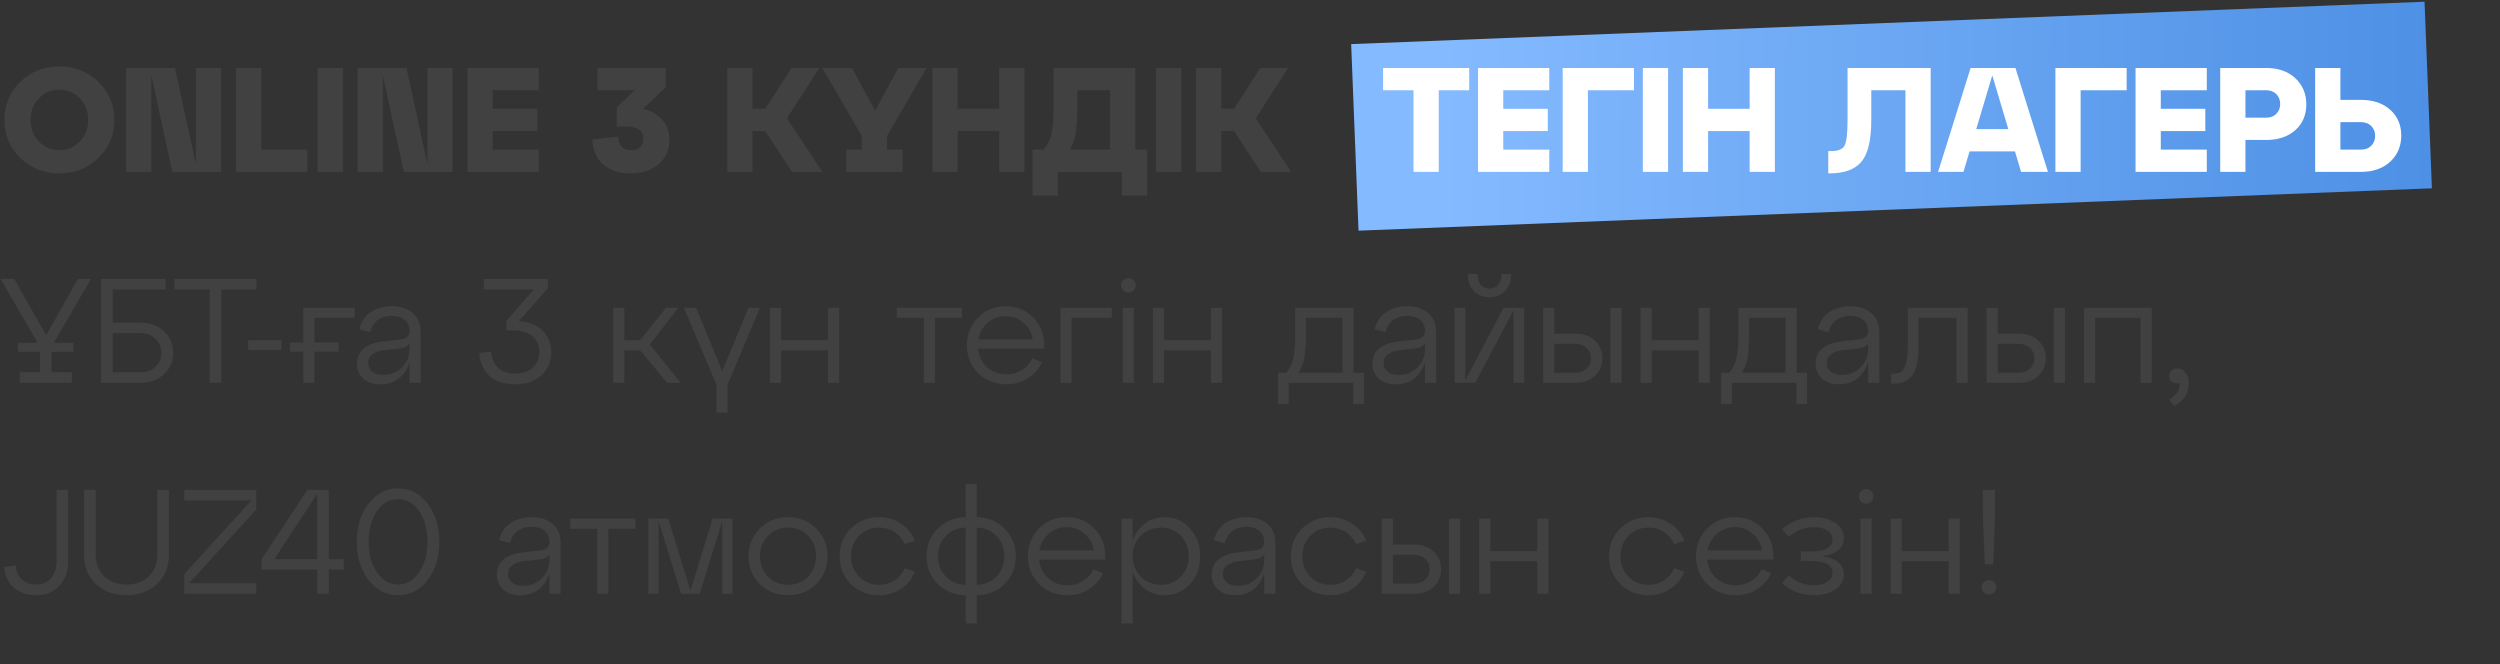
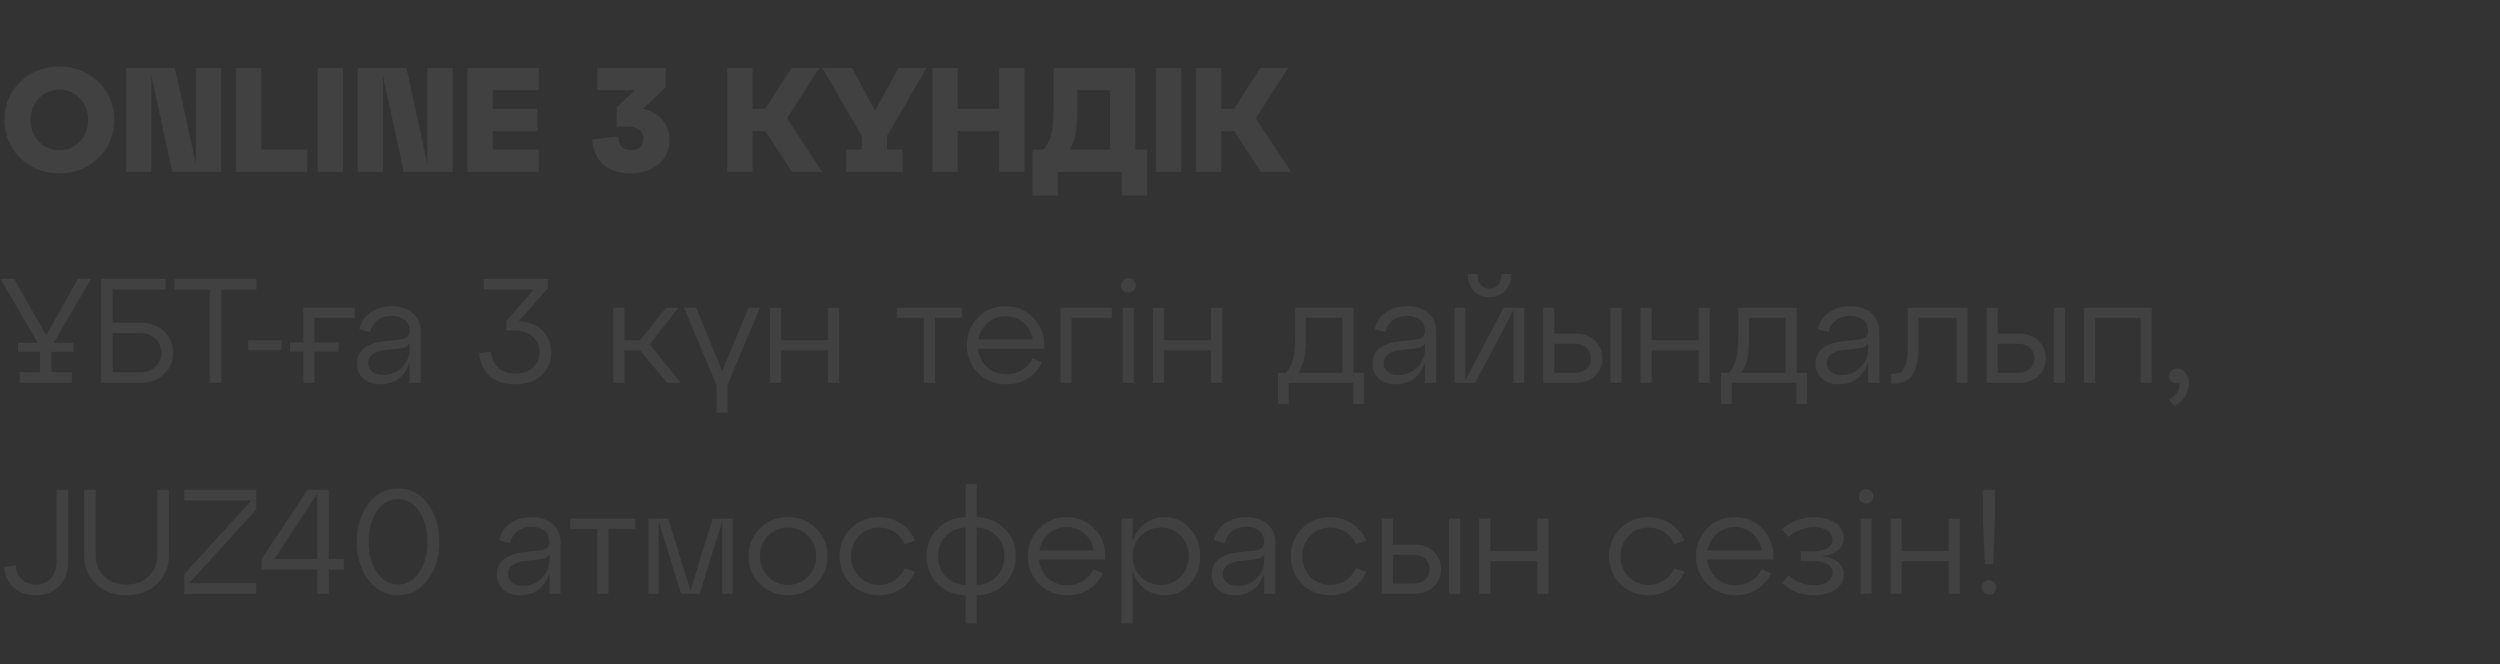
<svg xmlns="http://www.w3.org/2000/svg" width="320" height="85" viewBox="0 0 320 85" fill="none">
  <rect x="0" y="0" width="320" height="85" fill="#333333" stroke="none" />
-   <rect x="172.949" y="5.644" width="137.499" height="23.899" transform="rotate(-2.26 172.949 5.644)" fill="url(#paint0_linear_797_198)" />
  <path d="M2.584 20.214C1.241 18.897 0.57 17.275 0.57 15.35C0.57 13.425 1.241 11.803 2.584 10.486C3.939 9.169 5.611 8.51 7.6 8.51C9.589 8.51 11.254 9.169 12.597 10.486C13.952 11.803 14.63 13.425 14.63 15.35C14.63 17.275 13.952 18.897 12.597 20.214C11.254 21.531 9.589 22.19 7.6 22.19C5.611 22.19 3.939 21.531 2.584 20.214ZM4.978 12.595C4.269 13.342 3.914 14.261 3.914 15.35C3.914 16.439 4.269 17.358 4.978 18.105C5.687 18.852 6.561 19.226 7.6 19.226C8.639 19.226 9.513 18.852 10.222 18.105C10.931 17.358 11.286 16.439 11.286 15.35C11.286 14.261 10.931 13.342 10.222 12.595C9.513 11.848 8.639 11.474 7.6 11.474C6.561 11.474 5.687 11.848 4.978 12.595ZM25.076 21.031V8.7H28.306V22H22.055L19.376 9.669V22H16.146V8.7H22.397L25.076 21.031ZM39.331 22H30.211V8.7H33.441V19.15H39.331V22ZM43.887 22H40.657V8.7H43.887V22ZM54.708 21.031V8.7H57.938V22H51.687L49.008 9.669V22H45.778V8.7H52.029L54.708 21.031ZM68.963 22H59.843V8.7H68.963V11.55H63.073V13.925H68.773V16.775H63.073V19.15H68.963V22ZM85.21 11.17L82.284 13.944C83.259 14.121 84.07 14.565 84.716 15.274C85.362 15.971 85.685 16.87 85.685 17.972C85.685 19.201 85.222 20.214 84.298 21.012C83.373 21.797 82.189 22.19 80.745 22.19C79.288 22.19 78.123 21.823 77.249 21.088C76.375 20.341 75.894 19.264 75.805 17.858L79.149 17.478C79.149 18.061 79.294 18.498 79.586 18.789C79.877 19.08 80.27 19.226 80.764 19.226C81.815 19.226 82.341 18.713 82.341 17.687C82.341 17.218 82.163 16.857 81.809 16.604C81.454 16.338 80.954 16.205 80.308 16.205H78.94V13.735L81.239 11.55H76.47V8.7H85.21V11.17ZM104.873 8.7L100.731 15.141L105.253 22H101.377L97.957 16.775H96.323V22H93.093V8.7H96.323V13.925H97.957L101.32 8.7H104.873ZM118.594 8.7L113.54 17.402V19.15H115.535V22H108.315V19.15H110.31V17.402L105.256 8.7H109.056L112.02 14.172L114.984 8.7H118.594ZM122.577 22H119.347V8.7H122.577V13.925H127.897V8.7H131.127V22H127.897V16.775H122.577V22ZM145.315 8.7V19.15H146.835V25.04H143.605V22H135.397V25.04H132.167V19.15H133.592C134.074 18.567 134.403 17.89 134.58 17.117C134.77 16.344 134.865 15.122 134.865 13.45V8.7H145.315ZM136.917 19.15H142.085V11.55H137.905V13.45C137.905 15.021 137.829 16.237 137.677 17.098C137.525 17.947 137.272 18.631 136.917 19.15ZM151.207 22H147.977V8.7H151.207V22ZM164.878 8.7L160.736 15.141L165.258 22H161.382L157.962 16.775H156.328V22H153.098V8.7H156.328V13.925H157.962L161.325 8.7H164.878ZM9.975 35.7H11.647L6.897 43.87H9.405V45.029H6.593V47.651H9.196V49H2.527V47.651H5.111V45.029H2.318V43.87H4.807L0.076 35.7H1.824L5.909 42.92L9.975 35.7ZM17.978 49H12.943V35.7H21.189V37.049H14.425V41.305H17.978C19.219 41.305 20.226 41.672 20.999 42.407C21.771 43.129 22.158 44.041 22.158 45.143C22.158 46.245 21.771 47.163 20.999 47.898C20.226 48.633 19.219 49 17.978 49ZM14.425 42.635V47.651H17.978C18.763 47.651 19.403 47.417 19.897 46.948C20.403 46.467 20.657 45.871 20.657 45.162C20.657 44.44 20.403 43.838 19.897 43.357C19.403 42.876 18.763 42.635 17.978 42.635H14.425ZM28.329 49H26.847V37.049H22.344V35.7H32.832V37.049H28.329V49ZM36.023 44.82H31.767V43.547H36.023V44.82ZM45.4 39.386V40.678H40.251V43.832H43.348V45.01H40.251V49H38.826V45.01H37.116V43.832H38.826V39.386H45.4ZM50.162 39.196C51.251 39.196 52.138 39.487 52.822 40.07C53.506 40.64 53.848 41.444 53.848 42.483V49H52.423V46.378C51.777 48.253 50.523 49.19 48.661 49.19C47.787 49.19 47.071 48.949 46.514 48.468C45.969 47.987 45.697 47.347 45.697 46.549C45.697 45.688 46.007 45.023 46.628 44.554C47.261 44.085 48.078 43.8 49.079 43.699L51.226 43.452C52.024 43.376 52.423 43.009 52.423 42.35C52.423 41.755 52.214 41.286 51.796 40.944C51.378 40.602 50.827 40.431 50.143 40.431C49.459 40.431 48.87 40.602 48.376 40.944C47.882 41.286 47.546 41.812 47.369 42.521L45.982 42.141C46.21 41.191 46.697 40.463 47.445 39.956C48.205 39.449 49.11 39.196 50.162 39.196ZM49.022 47.993C49.997 47.993 50.808 47.67 51.454 47.024C52.1 46.365 52.423 45.599 52.423 44.725V43.927C52.245 44.307 51.815 44.535 51.131 44.611L49.06 44.839C48.477 44.915 48.008 45.092 47.654 45.371C47.299 45.637 47.122 46.004 47.122 46.473C47.122 46.929 47.293 47.296 47.635 47.575C47.989 47.854 48.452 47.993 49.022 47.993ZM70.116 36.897L66.411 41.115C67.703 41.178 68.717 41.577 69.451 42.312C70.186 43.047 70.553 43.984 70.553 45.124C70.553 46.302 70.135 47.277 69.299 48.05C68.463 48.81 67.342 49.19 65.936 49.19C64.568 49.19 63.479 48.835 62.668 48.126C61.87 47.404 61.427 46.422 61.338 45.181L62.858 45.01C62.922 45.871 63.219 46.555 63.751 47.062C64.283 47.569 65.012 47.822 65.936 47.822C66.899 47.822 67.653 47.562 68.197 47.043C68.755 46.524 69.033 45.859 69.033 45.048C69.033 44.237 68.748 43.579 68.178 43.072C67.621 42.553 66.785 42.293 65.67 42.293H64.815V41.077L68.33 37.049H61.927V35.7H70.116V36.897ZM86.837 39.386L83.17 44.098L87.141 49H85.393L81.935 44.839H79.921V49H78.496V39.386H79.921V43.547H81.935L85.26 39.386H86.837ZM92.445 47.518L95.808 39.386H97.271L93.129 49.247V52.8H91.704V49.247L87.543 39.386H89.101L92.445 47.518ZM99.979 49H98.554V39.386H99.979V43.547H105.983V39.386H107.408V49H105.983V44.839H99.979V49ZM119.673 49H118.248V40.678H114.79V39.386H123.131V40.678H119.673V49ZM128.72 39.196C130.202 39.196 131.418 39.722 132.368 40.773C133.33 41.812 133.755 43.097 133.641 44.63H125.186C125.287 45.593 125.673 46.384 126.345 47.005C127.029 47.613 127.858 47.917 128.834 47.917C129.581 47.917 130.246 47.733 130.829 47.366C131.411 46.999 131.855 46.498 132.159 45.865L133.375 46.378C132.969 47.227 132.368 47.911 131.57 48.43C130.772 48.937 129.853 49.19 128.815 49.19C127.383 49.19 126.18 48.715 125.205 47.765C124.242 46.802 123.761 45.612 123.761 44.193C123.761 42.774 124.236 41.59 125.186 40.64C126.136 39.677 127.314 39.196 128.72 39.196ZM128.72 40.469C127.846 40.469 127.086 40.748 126.44 41.305C125.794 41.862 125.388 42.578 125.224 43.452H132.197C132.057 42.591 131.665 41.881 131.019 41.324C130.385 40.754 129.619 40.469 128.72 40.469ZM137.162 49H135.737V39.386H142.311V40.678H137.162V49ZM143.507 36.536C143.507 36.27 143.596 36.048 143.773 35.871C143.95 35.694 144.172 35.605 144.438 35.605C144.691 35.605 144.907 35.694 145.084 35.871C145.274 36.048 145.369 36.27 145.369 36.536C145.369 36.789 145.274 37.005 145.084 37.182C144.907 37.359 144.691 37.448 144.438 37.448C144.172 37.448 143.95 37.359 143.773 37.182C143.596 37.005 143.507 36.789 143.507 36.536ZM145.141 49H143.716V39.386H145.141V49ZM149 49H147.575V39.386H149V43.547H155.004V39.386H156.429V49H155.004V44.839H149V49ZM173.254 39.386V47.708H174.584V51.717H173.216V49H164.951V51.717H163.583V47.708H164.647C165.078 47.163 165.376 46.549 165.54 45.865C165.705 45.168 165.787 44.161 165.787 42.844V39.386H173.254ZM166.186 47.708H171.829V40.678H167.155V42.844C167.155 44.149 167.086 45.162 166.946 45.884C166.807 46.593 166.554 47.201 166.186 47.708ZM180.137 39.196C181.227 39.196 182.113 39.487 182.797 40.07C183.481 40.64 183.823 41.444 183.823 42.483V49H182.398V46.378C181.752 48.253 180.498 49.19 178.636 49.19C177.762 49.19 177.047 48.949 176.489 48.468C175.945 47.987 175.672 47.347 175.672 46.549C175.672 45.688 175.983 45.023 176.603 44.554C177.237 44.085 178.054 43.8 179.054 43.699L181.201 43.452C181.999 43.376 182.398 43.009 182.398 42.35C182.398 41.755 182.189 41.286 181.771 40.944C181.353 40.602 180.802 40.431 180.118 40.431C179.434 40.431 178.845 40.602 178.351 40.944C177.857 41.286 177.522 41.812 177.344 42.521L175.957 42.141C176.185 41.191 176.673 40.463 177.42 39.956C178.18 39.449 179.086 39.196 180.137 39.196ZM178.997 47.993C179.973 47.993 180.783 47.67 181.429 47.024C182.075 46.365 182.398 45.599 182.398 44.725V43.927C182.221 44.307 181.79 44.535 181.106 44.611L179.035 44.839C178.453 44.915 177.984 45.092 177.629 45.371C177.275 45.637 177.097 46.004 177.097 46.473C177.097 46.929 177.268 47.296 177.61 47.575C177.965 47.854 178.427 47.993 178.997 47.993ZM192.648 37.239C192.141 37.771 191.476 38.037 190.653 38.037C189.829 38.037 189.158 37.771 188.639 37.239C188.132 36.694 187.879 35.972 187.879 35.073H189.114C189.114 35.643 189.253 36.099 189.532 36.441C189.81 36.77 190.184 36.935 190.653 36.935C191.134 36.935 191.508 36.77 191.774 36.441C192.052 36.099 192.192 35.643 192.192 35.073H193.427C193.427 35.972 193.167 36.694 192.648 37.239ZM187.556 48.696L192.458 39.386H195.099V49H193.731V39.69L188.829 49H186.188V39.386H187.556V48.696ZM201.705 49H197.525V39.386H198.95V42.711H201.705C202.705 42.711 203.522 43.009 204.156 43.604C204.789 44.199 205.106 44.953 205.106 45.865C205.106 46.764 204.789 47.512 204.156 48.107C203.522 48.702 202.705 49 201.705 49ZM207.557 49H206.132V39.386H207.557V49ZM198.95 44.003V47.708H201.591C202.199 47.708 202.693 47.537 203.073 47.195C203.453 46.84 203.643 46.397 203.643 45.865C203.643 45.32 203.453 44.877 203.073 44.535C202.693 44.18 202.199 44.003 201.591 44.003H198.95ZM211.418 49H209.993V39.386H211.418V43.547H217.422V39.386H218.847V49H217.422V44.839H211.418V49ZM229.976 39.386V47.708H231.306V51.717H229.938V49H221.673V51.717H220.305V47.708H221.369C221.8 47.163 222.097 46.549 222.262 45.865C222.427 45.168 222.509 44.161 222.509 42.844V39.386H229.976ZM222.908 47.708H228.551V40.678H223.877V42.844C223.877 44.149 223.807 45.162 223.668 45.884C223.529 46.593 223.275 47.201 222.908 47.708ZM236.859 39.196C237.948 39.196 238.835 39.487 239.519 40.07C240.203 40.64 240.545 41.444 240.545 42.483V49H239.12V46.378C238.474 48.253 237.22 49.19 235.358 49.19C234.484 49.19 233.768 48.949 233.211 48.468C232.666 47.987 232.394 47.347 232.394 46.549C232.394 45.688 232.704 45.023 233.325 44.554C233.958 44.085 234.775 43.8 235.776 43.699L237.923 43.452C238.721 43.376 239.12 43.009 239.12 42.35C239.12 41.755 238.911 41.286 238.493 40.944C238.075 40.602 237.524 40.431 236.84 40.431C236.156 40.431 235.567 40.602 235.073 40.944C234.579 41.286 234.243 41.812 234.066 42.521L232.679 42.141C232.907 41.191 233.395 40.463 234.142 39.956C234.902 39.449 235.808 39.196 236.859 39.196ZM235.719 47.993C236.694 47.993 237.505 47.67 238.151 47.024C238.797 46.365 239.12 45.599 239.12 44.725V43.927C238.943 44.307 238.512 44.535 237.828 44.611L235.757 44.839C235.174 44.915 234.706 45.092 234.351 45.371C233.996 45.637 233.819 46.004 233.819 46.473C233.819 46.929 233.99 47.296 234.332 47.575C234.687 47.854 235.149 47.993 235.719 47.993ZM242.187 49.114H242.073V47.841H242.244C242.7 47.841 243.055 47.771 243.308 47.632C243.562 47.48 243.771 47.132 243.935 46.587C244.113 46.042 244.201 45.244 244.201 44.193V39.386H251.858V49H250.433V40.678H245.569V44.193C245.569 45.979 245.316 47.246 244.809 47.993C244.303 48.74 243.429 49.114 242.187 49.114ZM258.463 49H254.283V39.386H255.708V42.711H258.463C259.464 42.711 260.281 43.009 260.914 43.604C261.548 44.199 261.864 44.953 261.864 45.865C261.864 46.764 261.548 47.512 260.914 48.107C260.281 48.702 259.464 49 258.463 49ZM264.315 49H262.89V39.386H264.315V49ZM255.708 44.003V47.708H258.349C258.957 47.708 259.451 47.537 259.831 47.195C260.211 46.84 260.401 46.397 260.401 45.865C260.401 45.32 260.211 44.877 259.831 44.535C259.451 44.18 258.957 44.003 258.349 44.003H255.708ZM268.177 49H266.752V39.386H275.416V49H273.991V40.678H268.177V49ZM278.664 47.157C279.108 47.157 279.469 47.341 279.747 47.708C280.026 48.063 280.165 48.5 280.165 49.019C280.165 50.311 279.551 51.293 278.322 51.964L277.619 51.147C278.177 50.843 278.557 50.488 278.759 50.083C278.975 49.678 279.032 49.323 278.93 49.019C278.639 49.12 278.354 49.089 278.075 48.924C277.797 48.759 277.657 48.5 277.657 48.145C277.657 47.866 277.752 47.632 277.942 47.442C278.145 47.252 278.386 47.157 278.664 47.157ZM0.532 72.58L2.014 72.371C2.065 73.169 2.331 73.777 2.812 74.195C3.293 74.613 3.895 74.822 4.617 74.822C5.44 74.822 6.08 74.55 6.536 74.005C7.005 73.448 7.239 72.738 7.239 71.877V62.7H8.721V71.877C8.721 73.156 8.341 74.195 7.581 74.993C6.834 75.791 5.839 76.19 4.598 76.19C3.471 76.19 2.533 75.873 1.786 75.24C1.039 74.594 0.621 73.707 0.532 72.58ZM10.767 71.079V62.7H12.249V71.079C12.249 72.168 12.617 73.068 13.351 73.777C14.086 74.474 15.03 74.822 16.182 74.822C17.36 74.822 18.31 74.474 19.032 73.777C19.767 73.08 20.134 72.181 20.134 71.079V62.7H21.616V71.079C21.616 72.574 21.103 73.802 20.077 74.765C19.064 75.715 17.765 76.19 16.182 76.19C14.599 76.19 13.3 75.715 12.287 74.765C11.274 73.802 10.767 72.574 10.767 71.079ZM23.587 62.7H32.802V65.208L24.214 74.651H32.802V76H23.587V73.492L32.175 64.049H23.587V62.7ZM42.086 62.7V71.573H44.005V72.903H42.086V76H40.604V72.903H33.479V71.573L39.35 62.7H42.086ZM40.604 63.194L35.113 71.573H40.604V63.194ZM47.17 74.233C46.169 72.928 45.669 71.301 45.669 69.35C45.669 67.399 46.169 65.772 47.17 64.467C48.17 63.162 49.431 62.51 50.951 62.51C52.483 62.51 53.744 63.162 54.732 64.467C55.732 65.759 56.233 67.387 56.233 69.35C56.233 71.313 55.732 72.947 54.732 74.252C53.744 75.544 52.483 76.19 50.951 76.19C49.431 76.19 48.17 75.538 47.17 74.233ZM48.253 65.436C47.543 66.475 47.189 67.779 47.189 69.35C47.189 70.921 47.543 72.225 48.253 73.264C48.962 74.303 49.861 74.822 50.951 74.822C52.04 74.822 52.939 74.303 53.649 73.264C54.358 72.225 54.713 70.921 54.713 69.35C54.713 67.779 54.358 66.475 53.649 65.436C52.939 64.397 52.04 63.878 50.951 63.878C49.861 63.878 48.962 64.397 48.253 65.436ZM68.067 66.196C69.156 66.196 70.043 66.487 70.727 67.07C71.411 67.64 71.753 68.444 71.753 69.483V76H70.328V73.378C69.682 75.253 68.428 76.19 66.566 76.19C65.692 76.19 64.976 75.949 64.419 75.468C63.874 74.987 63.602 74.347 63.602 73.549C63.602 72.688 63.912 72.023 64.533 71.554C65.166 71.085 65.983 70.8 66.984 70.699L69.131 70.452C69.929 70.376 70.328 70.009 70.328 69.35C70.328 68.755 70.119 68.286 69.701 67.944C69.283 67.602 68.732 67.431 68.048 67.431C67.364 67.431 66.775 67.602 66.281 67.944C65.787 68.286 65.451 68.812 65.274 69.521L63.887 69.141C64.115 68.191 64.603 67.463 65.35 66.956C66.11 66.449 67.016 66.196 68.067 66.196ZM66.927 74.993C67.902 74.993 68.713 74.67 69.359 74.024C70.005 73.365 70.328 72.599 70.328 71.725V70.927C70.151 71.307 69.72 71.535 69.036 71.611L66.965 71.839C66.382 71.915 65.914 72.092 65.559 72.371C65.204 72.637 65.027 73.004 65.027 73.473C65.027 73.929 65.198 74.296 65.54 74.575C65.895 74.854 66.357 74.993 66.927 74.993ZM77.869 76H76.444V67.678H72.986V66.386H81.327V67.678H77.869V76ZM93.76 66.386V76H92.448V66.69L89.561 76H87.186L84.297 66.69V76H82.987V66.386H85.532L88.382 75.601L91.213 66.386H93.76ZM97.261 74.765C96.299 73.802 95.817 72.612 95.817 71.193C95.817 69.774 96.299 68.59 97.261 67.64C98.237 66.677 99.44 66.196 100.871 66.196C102.303 66.196 103.5 66.677 104.462 67.64C105.438 68.59 105.925 69.774 105.925 71.193C105.925 72.612 105.438 73.802 104.462 74.765C103.5 75.715 102.303 76.19 100.871 76.19C99.44 76.19 98.237 75.715 97.261 74.765ZM98.306 68.59C97.622 69.287 97.28 70.154 97.28 71.193C97.28 72.232 97.622 73.106 98.306 73.815C99.003 74.512 99.858 74.86 100.871 74.86C101.897 74.86 102.752 74.512 103.436 73.815C104.12 73.118 104.462 72.244 104.462 71.193C104.462 70.142 104.12 69.268 103.436 68.571C102.752 67.874 101.897 67.526 100.871 67.526C99.858 67.526 99.003 67.881 98.306 68.59ZM108.914 74.765C107.951 73.802 107.47 72.612 107.47 71.193C107.47 69.774 107.951 68.59 108.914 67.64C109.889 66.677 111.092 66.196 112.524 66.196C113.562 66.196 114.487 66.468 115.298 67.013C116.121 67.545 116.729 68.273 117.122 69.198L115.811 69.654C115.519 68.995 115.082 68.476 114.5 68.096C113.917 67.716 113.258 67.526 112.524 67.526C111.51 67.526 110.655 67.881 109.959 68.59C109.275 69.287 108.933 70.154 108.933 71.193C108.933 72.232 109.275 73.106 109.959 73.815C110.655 74.512 111.51 74.86 112.524 74.86C113.258 74.86 113.917 74.67 114.5 74.29C115.082 73.91 115.519 73.391 115.811 72.732L117.122 73.188C116.729 74.113 116.121 74.847 115.298 75.392C114.487 75.924 113.562 76.19 112.524 76.19C111.092 76.19 109.889 75.715 108.914 74.765ZM130.022 71.193C130.022 72.612 129.547 73.796 128.597 74.746C127.647 75.683 126.456 76.165 125.025 76.19V79.8H123.6V76.19C122.168 76.165 120.978 75.683 120.028 74.746C119.078 73.796 118.603 72.612 118.603 71.193C118.603 69.787 119.078 68.609 120.028 67.659C120.978 66.709 122.168 66.221 123.6 66.196V61.94H125.025V66.196C126.443 66.221 127.628 66.709 128.578 67.659C129.54 68.609 130.022 69.787 130.022 71.193ZM121.073 68.609C120.401 69.293 120.066 70.154 120.066 71.193C120.066 72.232 120.401 73.099 121.073 73.796C121.744 74.48 122.586 74.835 123.6 74.86V67.526C122.586 67.551 121.744 67.912 121.073 68.609ZM125.025 67.526V74.86C126.038 74.835 126.88 74.48 127.552 73.796C128.223 73.099 128.559 72.232 128.559 71.193C128.559 70.154 128.223 69.293 127.552 68.609C126.88 67.912 126.038 67.551 125.025 67.526ZM136.531 66.196C138.013 66.196 139.229 66.722 140.179 67.773C141.142 68.812 141.566 70.097 141.452 71.63H132.997C133.099 72.593 133.485 73.384 134.156 74.005C134.84 74.613 135.67 74.917 136.645 74.917C137.393 74.917 138.058 74.733 138.64 74.366C139.223 73.999 139.666 73.498 139.97 72.865L141.186 73.378C140.781 74.227 140.179 74.911 139.381 75.43C138.583 75.937 137.665 76.19 136.626 76.19C135.195 76.19 133.992 75.715 133.016 74.765C132.054 73.802 131.572 72.612 131.572 71.193C131.572 69.774 132.047 68.59 132.997 67.64C133.947 66.677 135.125 66.196 136.531 66.196ZM136.531 67.469C135.657 67.469 134.897 67.748 134.251 68.305C133.605 68.862 133.2 69.578 133.035 70.452H140.008C139.869 69.591 139.476 68.881 138.83 68.324C138.197 67.754 137.431 67.469 136.531 67.469ZM149.059 66.196C150.364 66.196 151.447 66.677 152.308 67.64C153.182 68.59 153.619 69.774 153.619 71.193C153.619 72.624 153.182 73.815 152.308 74.765C151.447 75.715 150.364 76.19 149.059 76.19C148.109 76.19 147.267 75.918 146.532 75.373C145.81 74.816 145.291 74.081 144.974 73.169V79.8H143.549V66.386H144.974V69.236C145.291 68.311 145.81 67.577 146.532 67.032C147.267 66.475 148.109 66.196 149.059 66.196ZM148.66 74.86C149.648 74.86 150.478 74.512 151.149 73.815C151.82 73.106 152.156 72.232 152.156 71.193C152.156 70.154 151.82 69.287 151.149 68.59C150.478 67.881 149.648 67.526 148.66 67.526C147.596 67.526 146.716 67.874 146.019 68.571C145.322 69.268 144.974 70.142 144.974 71.193C144.974 72.244 145.322 73.118 146.019 73.815C146.716 74.512 147.596 74.86 148.66 74.86ZM159.56 66.196C160.65 66.196 161.536 66.487 162.22 67.07C162.904 67.64 163.246 68.444 163.246 69.483V76H161.821V73.378C161.175 75.253 159.921 76.19 158.059 76.19C157.185 76.19 156.47 75.949 155.912 75.468C155.368 74.987 155.095 74.347 155.095 73.549C155.095 72.688 155.406 72.023 156.026 71.554C156.66 71.085 157.477 70.8 158.477 70.699L160.624 70.452C161.422 70.376 161.821 70.009 161.821 69.35C161.821 68.755 161.612 68.286 161.194 67.944C160.776 67.602 160.225 67.431 159.541 67.431C158.857 67.431 158.268 67.602 157.774 67.944C157.28 68.286 156.945 68.812 156.767 69.521L155.38 69.141C155.608 68.191 156.096 67.463 156.843 66.956C157.603 66.449 158.509 66.196 159.56 66.196ZM158.42 74.993C159.396 74.993 160.206 74.67 160.852 74.024C161.498 73.365 161.821 72.599 161.821 71.725V70.927C161.644 71.307 161.213 71.535 160.529 71.611L158.458 71.839C157.876 71.915 157.407 72.092 157.052 72.371C156.698 72.637 156.52 73.004 156.52 73.473C156.52 73.929 156.691 74.296 157.033 74.575C157.388 74.854 157.85 74.993 158.42 74.993ZM166.675 74.765C165.712 73.802 165.231 72.612 165.231 71.193C165.231 69.774 165.712 68.59 166.675 67.64C167.65 66.677 168.853 66.196 170.285 66.196C171.323 66.196 172.248 66.468 173.059 67.013C173.882 67.545 174.49 68.273 174.883 69.198L173.572 69.654C173.28 68.995 172.843 68.476 172.261 68.096C171.678 67.716 171.019 67.526 170.285 67.526C169.271 67.526 168.416 67.881 167.72 68.59C167.036 69.287 166.694 70.154 166.694 71.193C166.694 72.232 167.036 73.106 167.72 73.815C168.416 74.512 169.271 74.86 170.285 74.86C171.019 74.86 171.678 74.67 172.261 74.29C172.843 73.91 173.28 73.391 173.572 72.732L174.883 73.188C174.49 74.113 173.882 74.847 173.059 75.392C172.248 75.924 171.323 76.19 170.285 76.19C168.853 76.19 167.65 75.715 166.675 74.765ZM181.053 76H176.873V66.386H178.298V69.711H181.053C182.054 69.711 182.871 70.009 183.504 70.604C184.138 71.199 184.454 71.953 184.454 72.865C184.454 73.764 184.138 74.512 183.504 75.107C182.871 75.702 182.054 76 181.053 76ZM186.905 76H185.48V66.386H186.905V76ZM178.298 71.003V74.708H180.939C181.547 74.708 182.041 74.537 182.421 74.195C182.801 73.84 182.991 73.397 182.991 72.865C182.991 72.32 182.801 71.877 182.421 71.535C182.041 71.18 181.547 71.003 180.939 71.003H178.298ZM190.767 76H189.342V66.386H190.767V70.547H196.771V66.386H198.196V76H196.771V71.839H190.767V76ZM207.402 74.765C206.439 73.802 205.958 72.612 205.958 71.193C205.958 69.774 206.439 68.59 207.402 67.64C208.377 66.677 209.581 66.196 211.012 66.196C212.051 66.196 212.975 66.468 213.786 67.013C214.609 67.545 215.217 68.273 215.61 69.198L214.299 69.654C214.008 68.995 213.571 68.476 212.988 68.096C212.405 67.716 211.747 67.526 211.012 67.526C209.999 67.526 209.144 67.881 208.447 68.59C207.763 69.287 207.421 70.154 207.421 71.193C207.421 72.232 207.763 73.106 208.447 73.815C209.144 74.512 209.999 74.86 211.012 74.86C211.747 74.86 212.405 74.67 212.988 74.29C213.571 73.91 214.008 73.391 214.299 72.732L215.61 73.188C215.217 74.113 214.609 74.847 213.786 75.392C212.975 75.924 212.051 76.19 211.012 76.19C209.581 76.19 208.377 75.715 207.402 74.765ZM222.05 66.196C223.532 66.196 224.748 66.722 225.698 67.773C226.661 68.812 227.085 70.097 226.971 71.63H218.516C218.617 72.593 219.004 73.384 219.675 74.005C220.359 74.613 221.189 74.917 222.164 74.917C222.911 74.917 223.576 74.733 224.159 74.366C224.742 73.999 225.185 73.498 225.489 72.865L226.705 73.378C226.3 74.227 225.698 74.911 224.9 75.43C224.102 75.937 223.184 76.19 222.145 76.19C220.714 76.19 219.51 75.715 218.535 74.765C217.572 73.802 217.091 72.612 217.091 71.193C217.091 69.774 217.566 68.59 218.516 67.64C219.466 66.677 220.644 66.196 222.05 66.196ZM222.05 67.469C221.176 67.469 220.416 67.748 219.77 68.305C219.124 68.862 218.719 69.578 218.554 70.452H225.527C225.388 69.591 224.995 68.881 224.349 68.324C223.716 67.754 222.949 67.469 222.05 67.469ZM233.139 71.193C234.115 71.294 234.837 71.56 235.305 71.991C235.787 72.422 236.027 72.922 236.027 73.492C236.027 74.315 235.654 74.974 234.906 75.468C234.172 75.949 233.26 76.19 232.17 76.19C231.398 76.19 230.65 76.057 229.928 75.791C229.206 75.512 228.605 75.12 228.123 74.613L228.959 73.644C229.377 74.062 229.878 74.379 230.46 74.594C231.056 74.809 231.626 74.917 232.17 74.917C232.892 74.917 233.469 74.771 233.899 74.48C234.343 74.176 234.564 73.796 234.564 73.34C234.564 72.314 233.64 71.801 231.79 71.801H230.498V70.585H231.79C233.64 70.585 234.564 70.072 234.564 69.046C234.564 68.59 234.343 68.216 233.899 67.925C233.469 67.621 232.892 67.469 232.17 67.469C231.626 67.469 231.056 67.577 230.46 67.792C229.878 68.007 229.377 68.324 228.959 68.742L228.123 67.773C228.605 67.266 229.206 66.88 229.928 66.614C230.65 66.335 231.398 66.196 232.17 66.196C233.26 66.196 234.172 66.443 234.906 66.937C235.654 67.418 236.027 68.071 236.027 68.894C236.027 69.464 235.787 69.964 235.305 70.395C234.837 70.813 234.115 71.079 233.139 71.193ZM237.932 63.536C237.932 63.27 238.02 63.048 238.198 62.871C238.375 62.694 238.597 62.605 238.863 62.605C239.116 62.605 239.331 62.694 239.509 62.871C239.699 63.048 239.794 63.27 239.794 63.536C239.794 63.789 239.699 64.005 239.509 64.182C239.331 64.359 239.116 64.448 238.863 64.448C238.597 64.448 238.375 64.359 238.198 64.182C238.02 64.005 237.932 63.789 237.932 63.536ZM239.566 76H238.141V66.386H239.566V76ZM243.425 76H242V66.386H243.425V70.547H249.429V66.386H250.854V76H249.429V71.839H243.425V76ZM255.124 72.219H254.06L253.813 66.386V62.7H255.352V66.386L255.124 72.219ZM253.927 75.848C253.75 75.658 253.661 75.436 253.661 75.183C253.661 74.93 253.75 74.714 253.927 74.537C254.104 74.36 254.326 74.271 254.592 74.271C254.845 74.271 255.061 74.36 255.238 74.537C255.428 74.714 255.523 74.93 255.523 75.183C255.523 75.436 255.428 75.658 255.238 75.848C255.061 76.025 254.845 76.114 254.592 76.114C254.326 76.114 254.104 76.025 253.927 75.848Z" fill="#414141" />
-   <path d="M184.16 22H180.93V11.55H177.035V8.7H188.055V11.55H184.16V22ZM198.307 22H189.187V8.7H198.307V11.55H192.417V13.925H198.117V16.775H192.417V19.15H198.307V22ZM203.253 22H200.023V8.7H209.143V11.55H203.253V22ZM213.514 22H210.284V8.7H213.514V22ZM218.635 22H215.405V8.7H218.635V13.925H223.955V8.7H227.185V22H223.955V16.775H218.635V22ZM234.206 22.19H234.016V19.34H234.396C235.308 19.34 235.885 19.093 236.125 18.599C236.366 18.092 236.486 17.009 236.486 15.35V8.7H247.126V22H243.896V11.55H239.526V15.35C239.526 17.909 239.108 19.688 238.272 20.689C237.436 21.69 236.081 22.19 234.206 22.19ZM262.136 22H258.697L257.918 19.378H252.104L251.325 22H248.076L252.237 8.7H257.975L262.136 22ZM255.011 9.65L252.959 16.528H257.063L255.011 9.65ZM266.321 22H263.091V8.7H272.211V11.55H266.321V22ZM282.471 22H273.351V8.7H282.471V11.55H276.581V13.925H282.281V16.775H276.581V19.15H282.471V22ZM287.417 22H284.187V8.7H290.058C291.616 8.7 292.864 9.137 293.801 10.011C294.739 10.885 295.207 12 295.207 13.355C295.207 14.71 294.739 15.812 293.801 16.661C292.864 17.497 291.616 17.915 290.058 17.915H287.417V22ZM287.417 11.55V15.065H290.058C290.603 15.065 291.04 14.9 291.369 14.571C291.699 14.242 291.863 13.824 291.863 13.317C291.863 12.798 291.699 12.373 291.369 12.044C291.04 11.715 290.603 11.55 290.058 11.55H287.417ZM302.212 22H296.341V8.7H299.571V12.785H302.212C303.77 12.785 305.017 13.209 305.955 14.058C306.892 14.894 307.361 15.99 307.361 17.345C307.361 18.7 306.892 19.815 305.955 20.689C305.017 21.563 303.77 22 302.212 22ZM299.571 15.635V19.15H302.212C302.756 19.15 303.193 18.985 303.523 18.656C303.852 18.327 304.017 17.902 304.017 17.383C304.017 16.876 303.852 16.458 303.523 16.129C303.193 15.8 302.756 15.635 302.212 15.635H299.571Z" fill="white" />
  <defs>
    <linearGradient id="paint0_linear_797_198" x1="184.658" y1="11.075" x2="314.012" y2="16.742" gradientUnits="userSpaceOnUse">
      <stop stop-color="#84BAFF" />
      <stop offset="1" stop-color="#4C8FE4" />
    </linearGradient>
  </defs>
</svg>